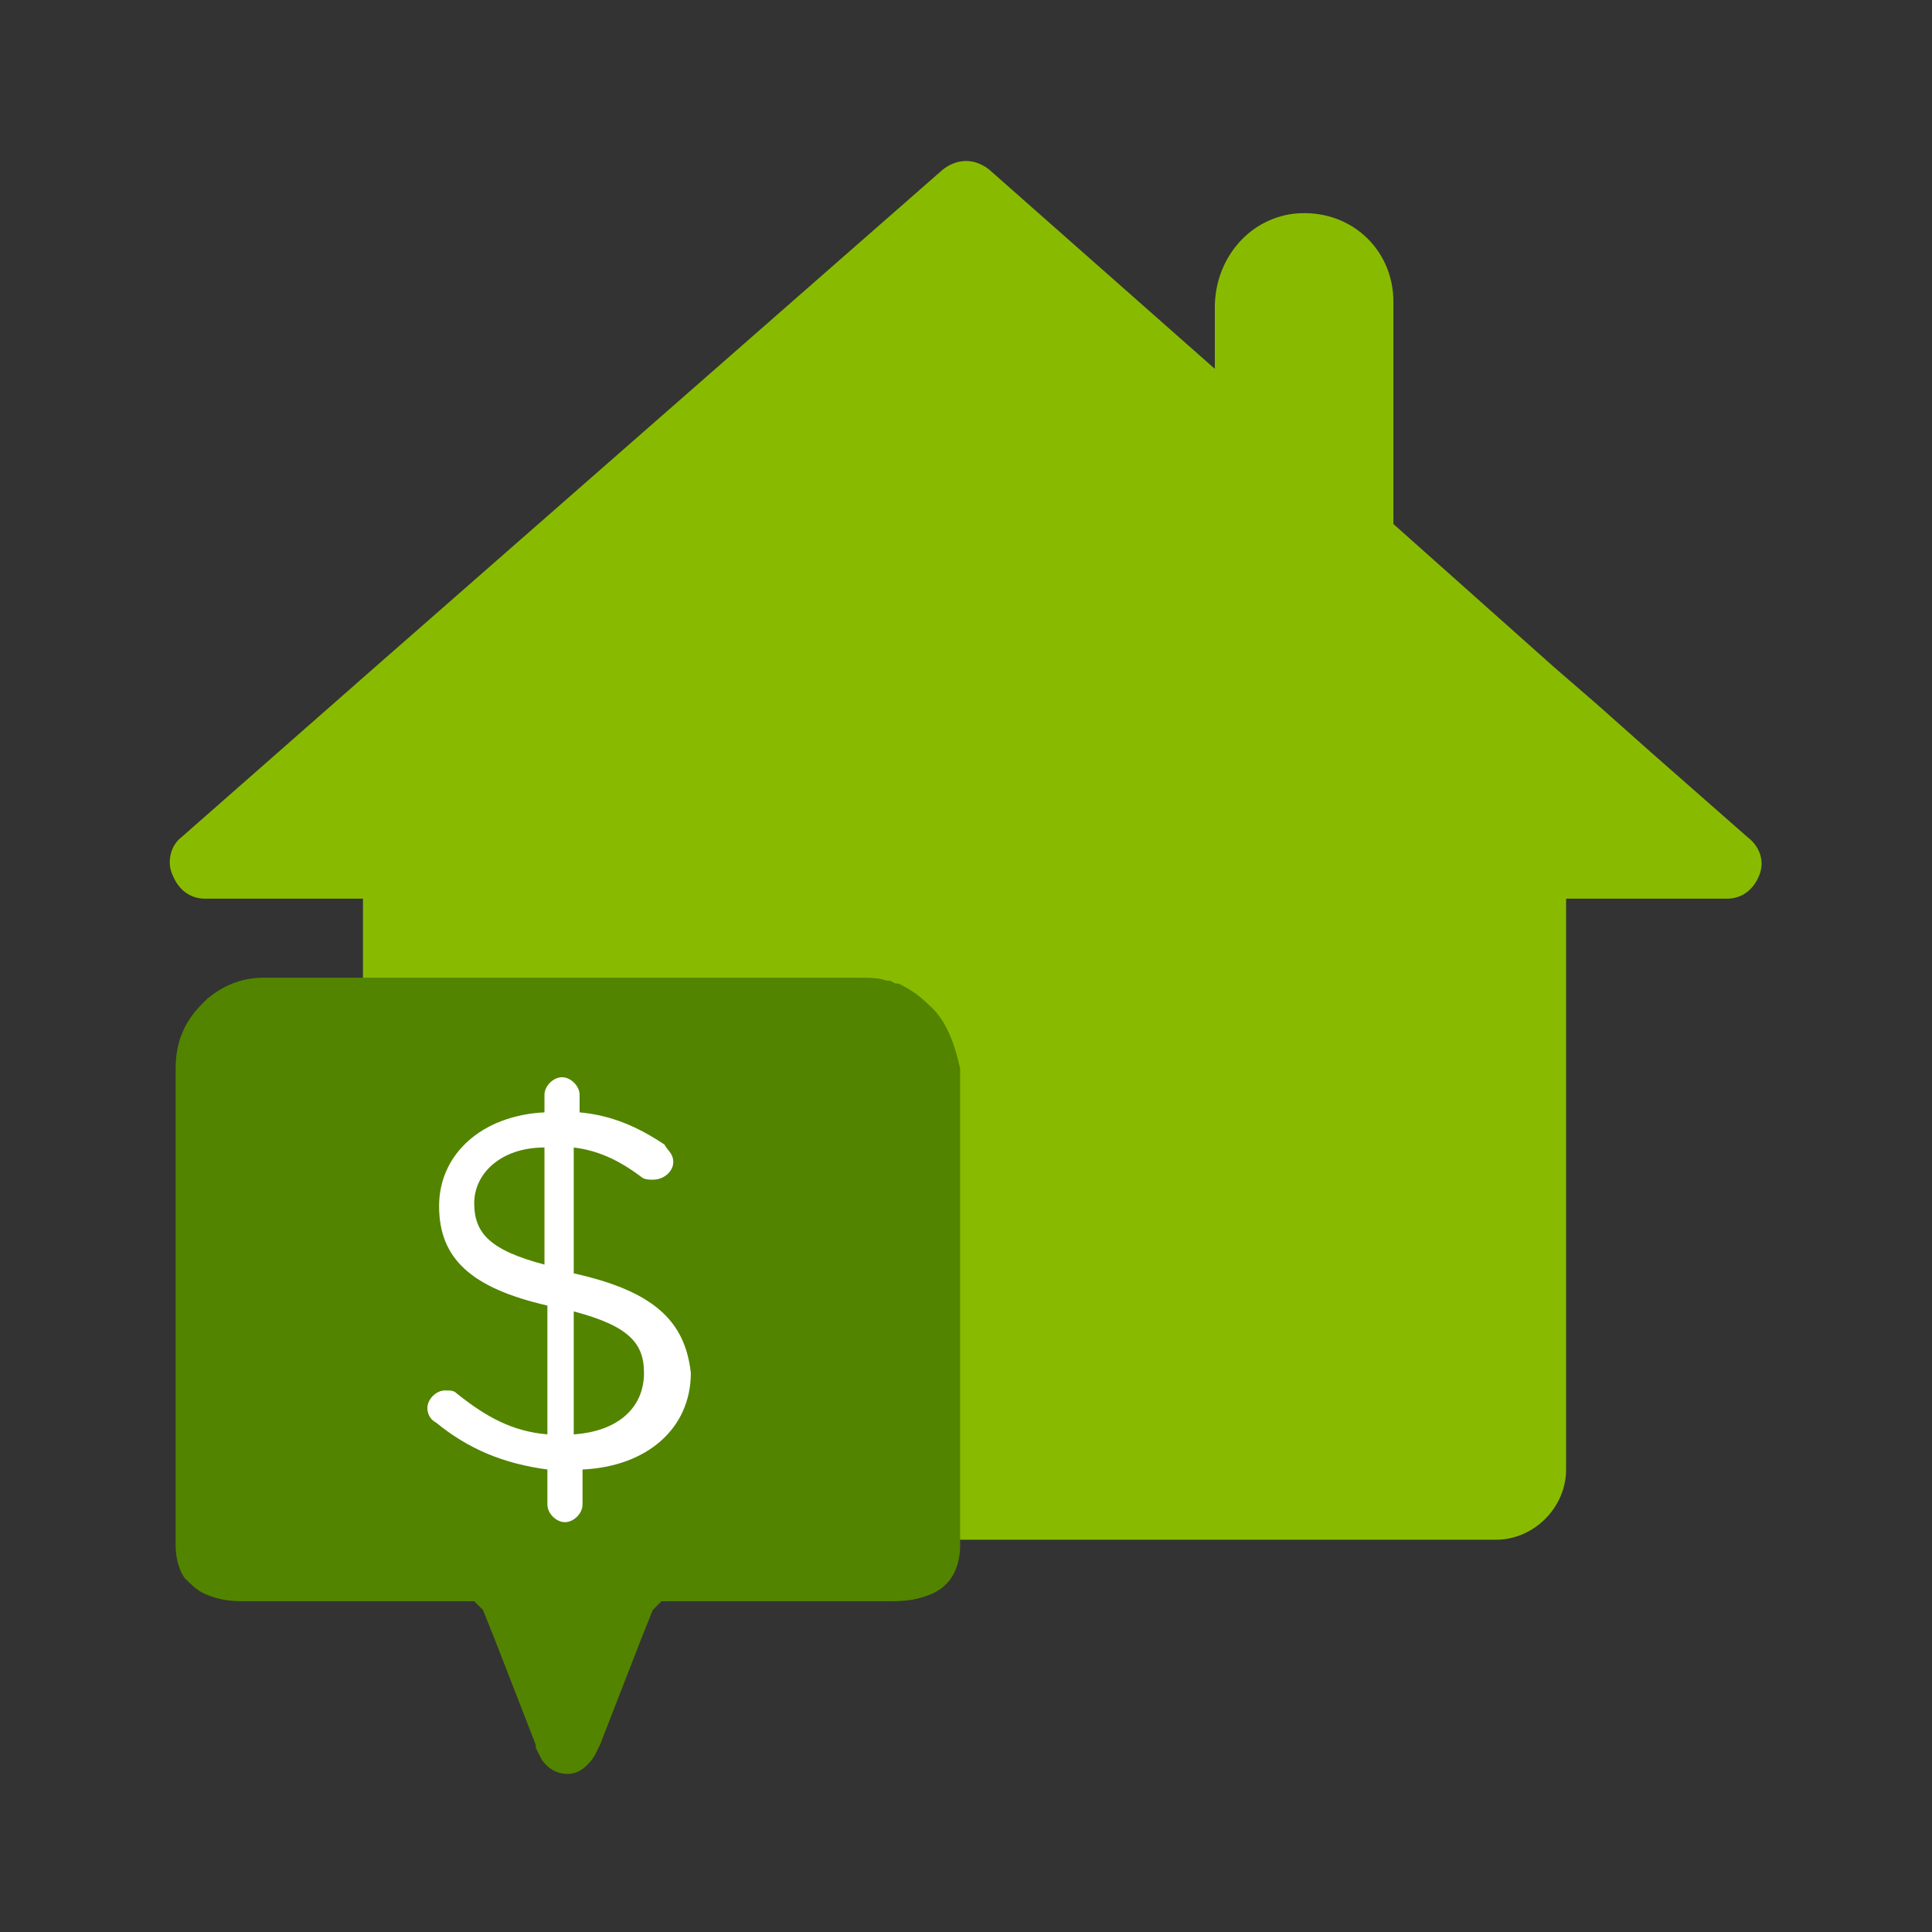
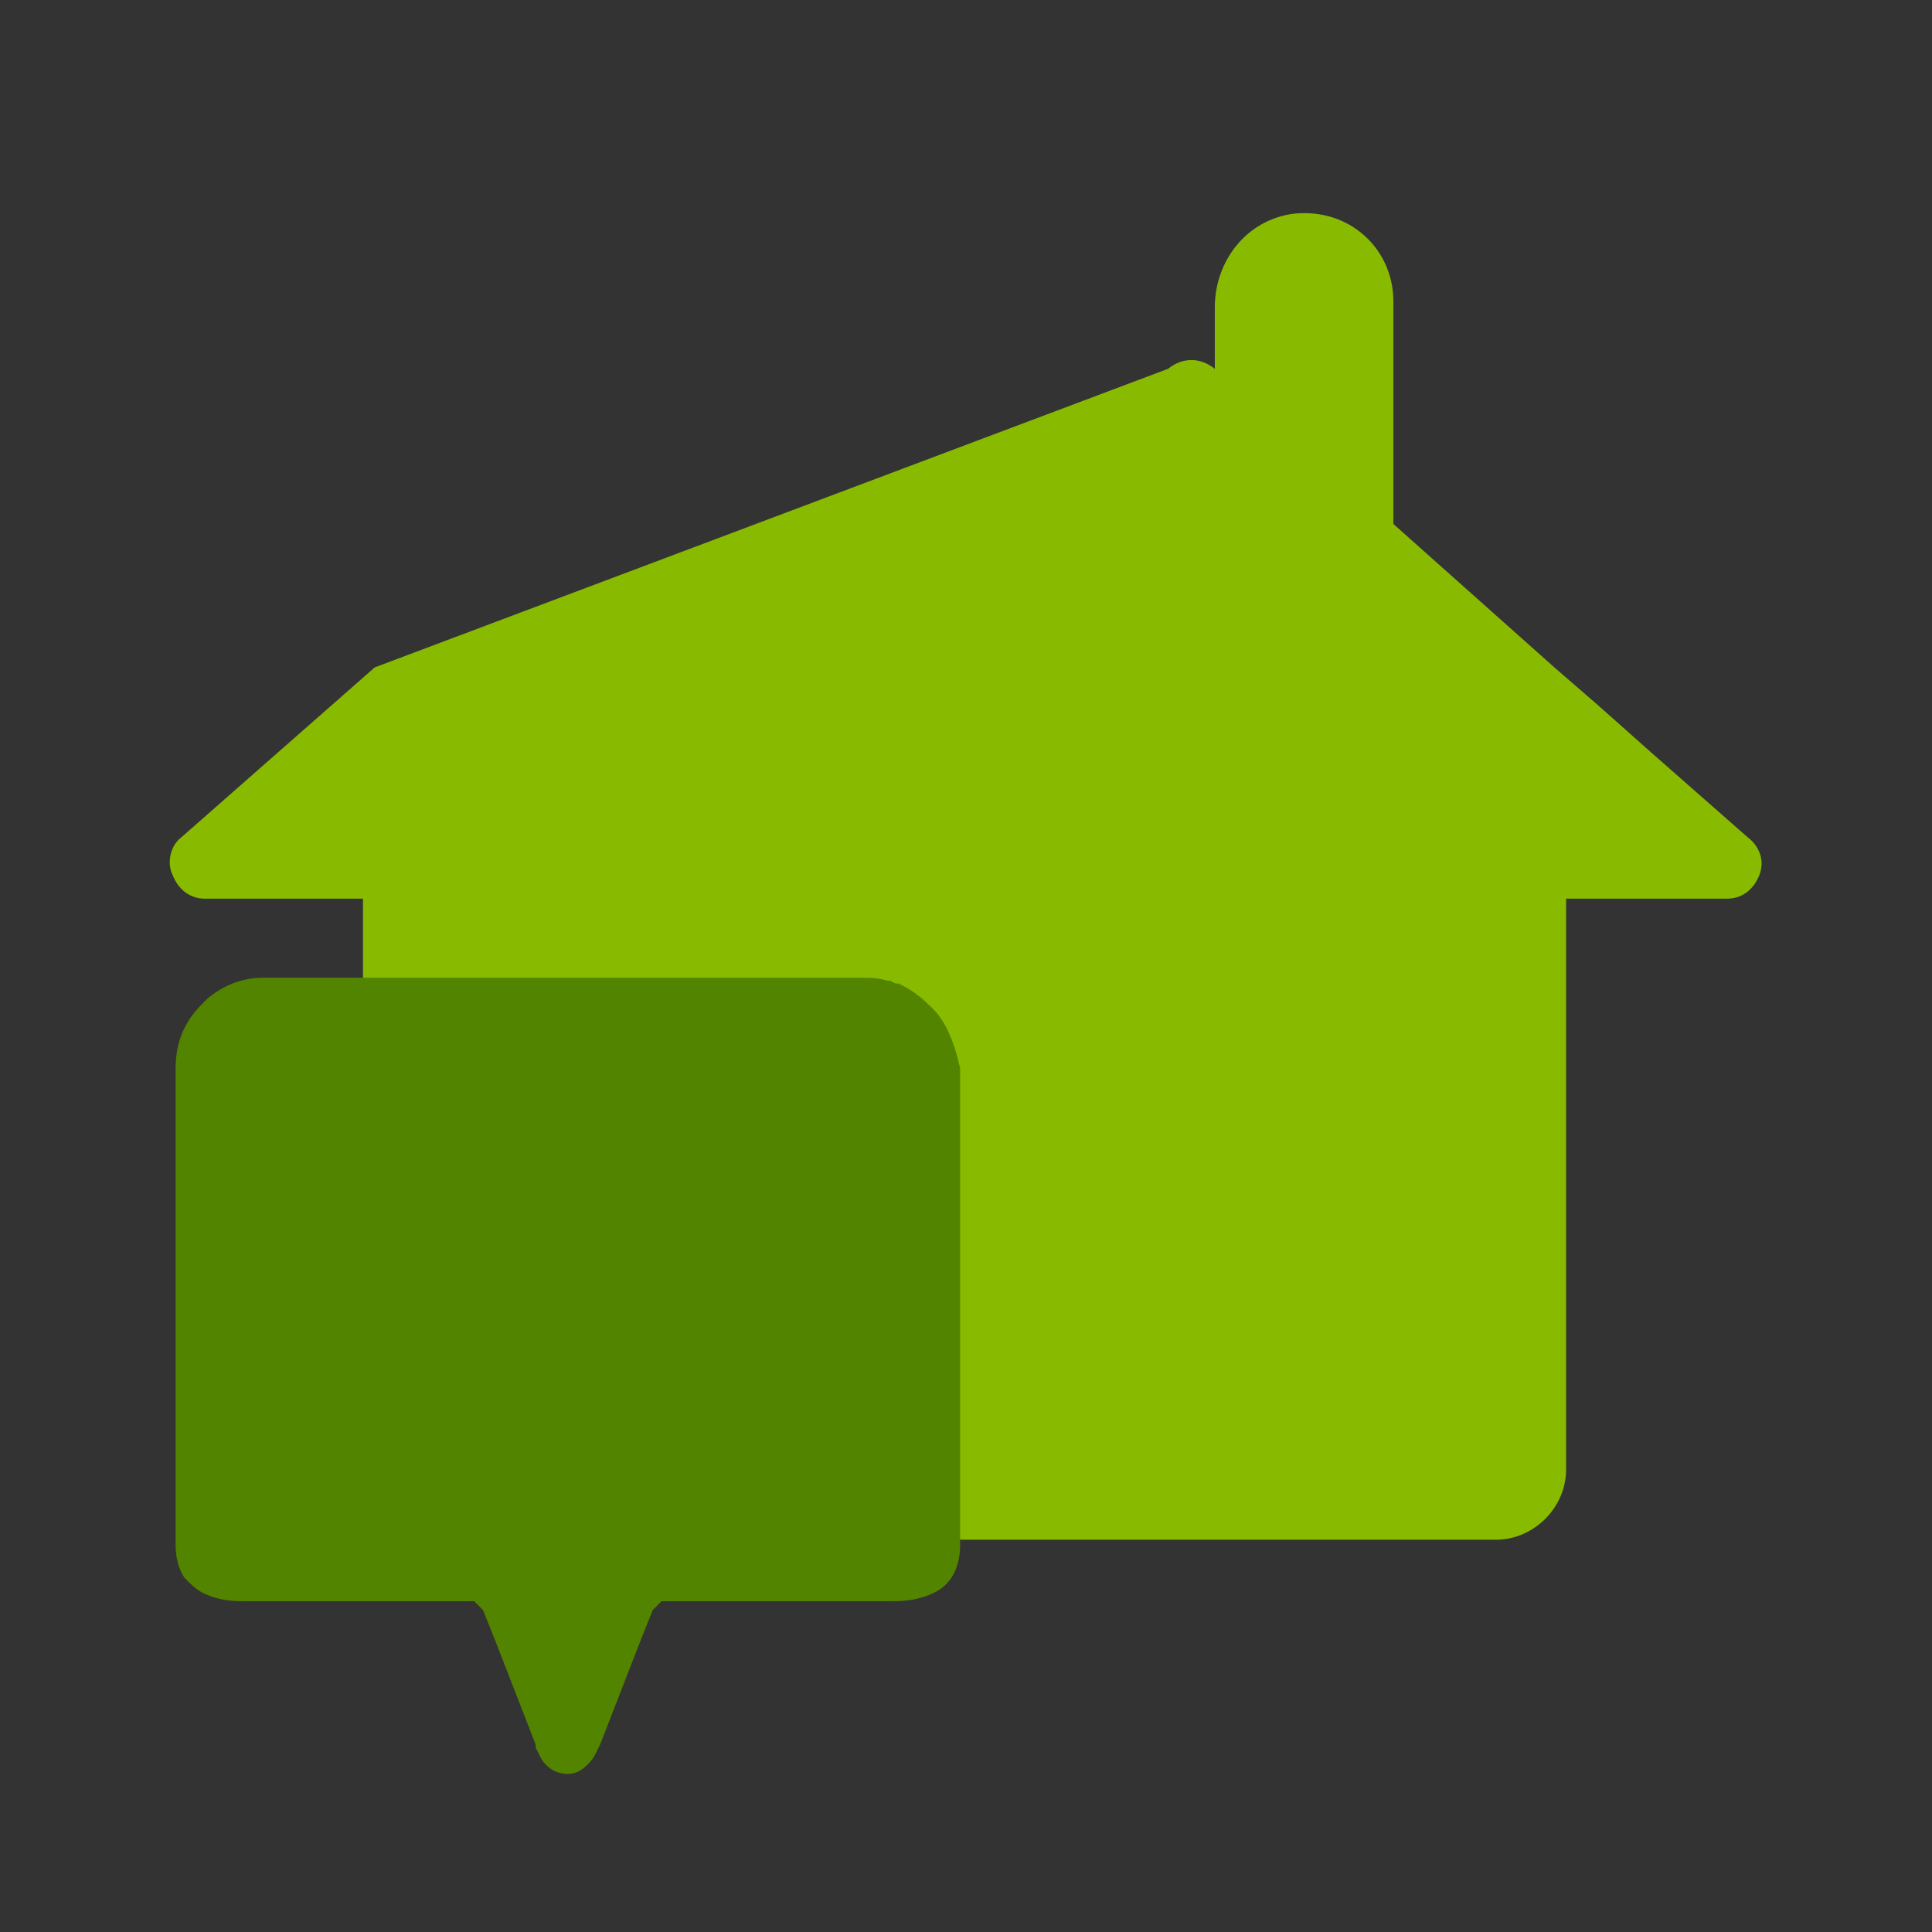
<svg xmlns="http://www.w3.org/2000/svg" version="1.1" id="Layer_1" x="0px" y="0px" viewBox="0 0 66 66" style="enable-background:new 0 0 66 66;" xml:space="preserve">
  <rect x="0" y="0" width="66" height="66" fill="#333333" stroke="none" />
  <style type="text/css">
	.st0{fill:#88BB00;}
	.st1{fill:#528400;}
	.st2{fill:#FFFFFF;}
</style>
  <g>
    <g id="Prequalify-Home-Icon_00000101069059789093253010000012011425739297009823_" transform="translate(11, 15)">
      <g>
        <g>
-           <path class="st0" d="M41.3,8.6L41.3,8.6L41.3,8.6L41.3,8.6z" />
-         </g>
+           </g>
        <g>
-           <path class="st0" d="M48.7,13.6l-3.3-2.9l-1.8-1.6l-1.5-1.3l-5.5-4.9v-7.6c0-1.8-1.5-3.2-3.4-3c-1.6,0.2-2.7,1.6-2.7,3.2v2.1      l-7.7-6.8c-0.5-0.4-1.1-0.4-1.6,0L1.8,7.8l-6.6,5.8c-0.4,0.3-0.5,0.9-0.3,1.3c0.2,0.5,0.6,0.8,1.1,0.8h5.4v3.7      c2.3,0,4.6,0,6.8,0c3.4,0,6.8,0,10.3,0c0.2,0,0.4,0,0.6,0.1c0.1,0,0.1,0,0.2,0.1c0.2,0.1,0.5,0.3,0.7,0.5      c0.4,0.4,0.6,0.9,0.6,1.5v16h19.5c1.3,0,2.4-1.1,2.4-2.4V15.7H48c0.5,0,0.9-0.3,1.1-0.8C49.3,14.4,49.1,13.9,48.7,13.6z       M41.3,8.6L41.3,8.6L41.3,8.6L41.3,8.6z M8.6,28.5v-4.3c0.8,0.1,1.5,0.4,2.3,1c0.1,0.1,0.3,0.1,0.4,0.1c0.4,0,0.7-0.3,0.7-0.6      c0-0.3-0.2-0.4-0.3-0.6c-0.9-0.6-1.8-1-2.9-1.1v-0.6c0-0.3-0.3-0.6-0.6-0.6c-0.3,0-0.6,0.3-0.6,0.6V23c-2.1,0.1-3.6,1.4-3.6,3.2      c0,1.8,1.1,2.8,3.7,3.4v4.4c-1.2-0.1-2.1-0.6-3.1-1.4c-0.1-0.1-0.2-0.1-0.4-0.1c-0.3,0-0.6,0.3-0.6,0.6c0,0.2,0.1,0.4,0.3,0.5      c1.1,0.9,2.3,1.4,3.8,1.6v1.2c0,0.3,0.3,0.6,0.6,0.6c0.3,0,0.6-0.3,0.6-0.6v-1.2c2.2-0.1,3.7-1.4,3.7-3.3      C12.4,30.1,11.3,29.1,8.6,28.5z M7.6,28.2c-1.9-0.5-2.4-1.1-2.4-2.1c0-1,0.9-1.9,2.4-1.9V28.2z M8.6,34v-4.2      c1.9,0.5,2.4,1.1,2.4,2.1C11,33.1,10.1,33.9,8.6,34z" />
+           <path class="st0" d="M48.7,13.6l-3.3-2.9l-1.8-1.6l-1.5-1.3l-5.5-4.9v-7.6c0-1.8-1.5-3.2-3.4-3c-1.6,0.2-2.7,1.6-2.7,3.2v2.1      c-0.5-0.4-1.1-0.4-1.6,0L1.8,7.8l-6.6,5.8c-0.4,0.3-0.5,0.9-0.3,1.3c0.2,0.5,0.6,0.8,1.1,0.8h5.4v3.7      c2.3,0,4.6,0,6.8,0c3.4,0,6.8,0,10.3,0c0.2,0,0.4,0,0.6,0.1c0.1,0,0.1,0,0.2,0.1c0.2,0.1,0.5,0.3,0.7,0.5      c0.4,0.4,0.6,0.9,0.6,1.5v16h19.5c1.3,0,2.4-1.1,2.4-2.4V15.7H48c0.5,0,0.9-0.3,1.1-0.8C49.3,14.4,49.1,13.9,48.7,13.6z       M41.3,8.6L41.3,8.6L41.3,8.6L41.3,8.6z M8.6,28.5v-4.3c0.8,0.1,1.5,0.4,2.3,1c0.1,0.1,0.3,0.1,0.4,0.1c0.4,0,0.7-0.3,0.7-0.6      c0-0.3-0.2-0.4-0.3-0.6c-0.9-0.6-1.8-1-2.9-1.1v-0.6c0-0.3-0.3-0.6-0.6-0.6c-0.3,0-0.6,0.3-0.6,0.6V23c-2.1,0.1-3.6,1.4-3.6,3.2      c0,1.8,1.1,2.8,3.7,3.4v4.4c-1.2-0.1-2.1-0.6-3.1-1.4c-0.1-0.1-0.2-0.1-0.4-0.1c-0.3,0-0.6,0.3-0.6,0.6c0,0.2,0.1,0.4,0.3,0.5      c1.1,0.9,2.3,1.4,3.8,1.6v1.2c0,0.3,0.3,0.6,0.6,0.6c0.3,0,0.6-0.3,0.6-0.6v-1.2c2.2-0.1,3.7-1.4,3.7-3.3      C12.4,30.1,11.3,29.1,8.6,28.5z M7.6,28.2c-1.9-0.5-2.4-1.1-2.4-2.1c0-1,0.9-1.9,2.4-1.9V28.2z M8.6,34v-4.2      c1.9,0.5,2.4,1.1,2.4,2.1C11,33.1,10.1,33.9,8.6,34z" />
        </g>
      </g>
      <g>
        <g>
-           <polygon class="st0" points="41.3,8.6 41.3,8.6 41.3,8.6     " />
-         </g>
+           </g>
      </g>
    </g>
    <path class="st1" d="M31.7,34.3L31.7,34.3L31.7,34.3L31.7,34.3L31.7,34.3c-0.3-0.3-0.6-0.5-1-0.7l-0.1,0l-0.2-0.1l-0.1,0   c-0.3-0.1-0.6-0.1-0.9-0.1c-3.4,0-6.8,0-10.3,0h0c-2.3,0-4.6,0-6.8,0H9c-0.8,0-1.4,0.3-1.9,0.7l-0.1,0.1l-0.1,0.1l0,0   c-0.6,0.6-0.9,1.3-0.9,2.2v16.3c0,0.4,0.1,0.8,0.3,1.1c0.2,0.2,0.4,0.4,0.6,0.5c0.6,0.3,1.1,0.3,1.5,0.3h7.8l0.2,0.2l0.1,0.1l0.4,1   l0,0l1.4,3.6l0,0.1l0.2,0.4c0.2,0.3,0.5,0.5,0.9,0.5c0.4,0,0.7-0.3,0.9-0.6l0.2-0.4l0,0l1.4-3.6l0.4-1l0.2-0.2l0.1-0.1h7.8   c0.3,0,0.8,0,1.3-0.2c0.3-0.1,0.6-0.3,0.8-0.6c0.2-0.3,0.3-0.7,0.3-1.1V36.5C32.6,35.6,32.3,34.8,31.7,34.3z" />
-     <path class="st2" d="M19.6,43.5v-4.3c0.8,0.1,1.5,0.4,2.3,1c0.1,0.1,0.3,0.1,0.4,0.1c0.4,0,0.7-0.3,0.7-0.6c0-0.3-0.2-0.4-0.3-0.6   c-0.9-0.6-1.8-1-2.9-1.1v-0.6c0-0.3-0.3-0.6-0.6-0.6c-0.3,0-0.6,0.3-0.6,0.6V38c-2.1,0.1-3.6,1.4-3.6,3.2c0,1.8,1.1,2.8,3.7,3.4   v4.4c-1.2-0.1-2.1-0.6-3.1-1.4c-0.1-0.1-0.2-0.1-0.4-0.1c-0.3,0-0.6,0.3-0.6,0.6c0,0.2,0.1,0.4,0.3,0.5c1.1,0.9,2.3,1.4,3.8,1.6   v1.2c0,0.3,0.3,0.6,0.6,0.6c0.3,0,0.6-0.3,0.6-0.6v-1.2c2.2-0.1,3.7-1.4,3.7-3.3C23.4,45.1,22.3,44.1,19.6,43.5z M18.6,43.2   c-1.9-0.5-2.4-1.1-2.4-2.1c0-1,0.9-1.9,2.4-1.9V43.2z M19.6,49v-4.2c1.9,0.5,2.4,1.1,2.4,2.1C22,48.1,21.1,48.9,19.6,49z" />
  </g>
</svg>